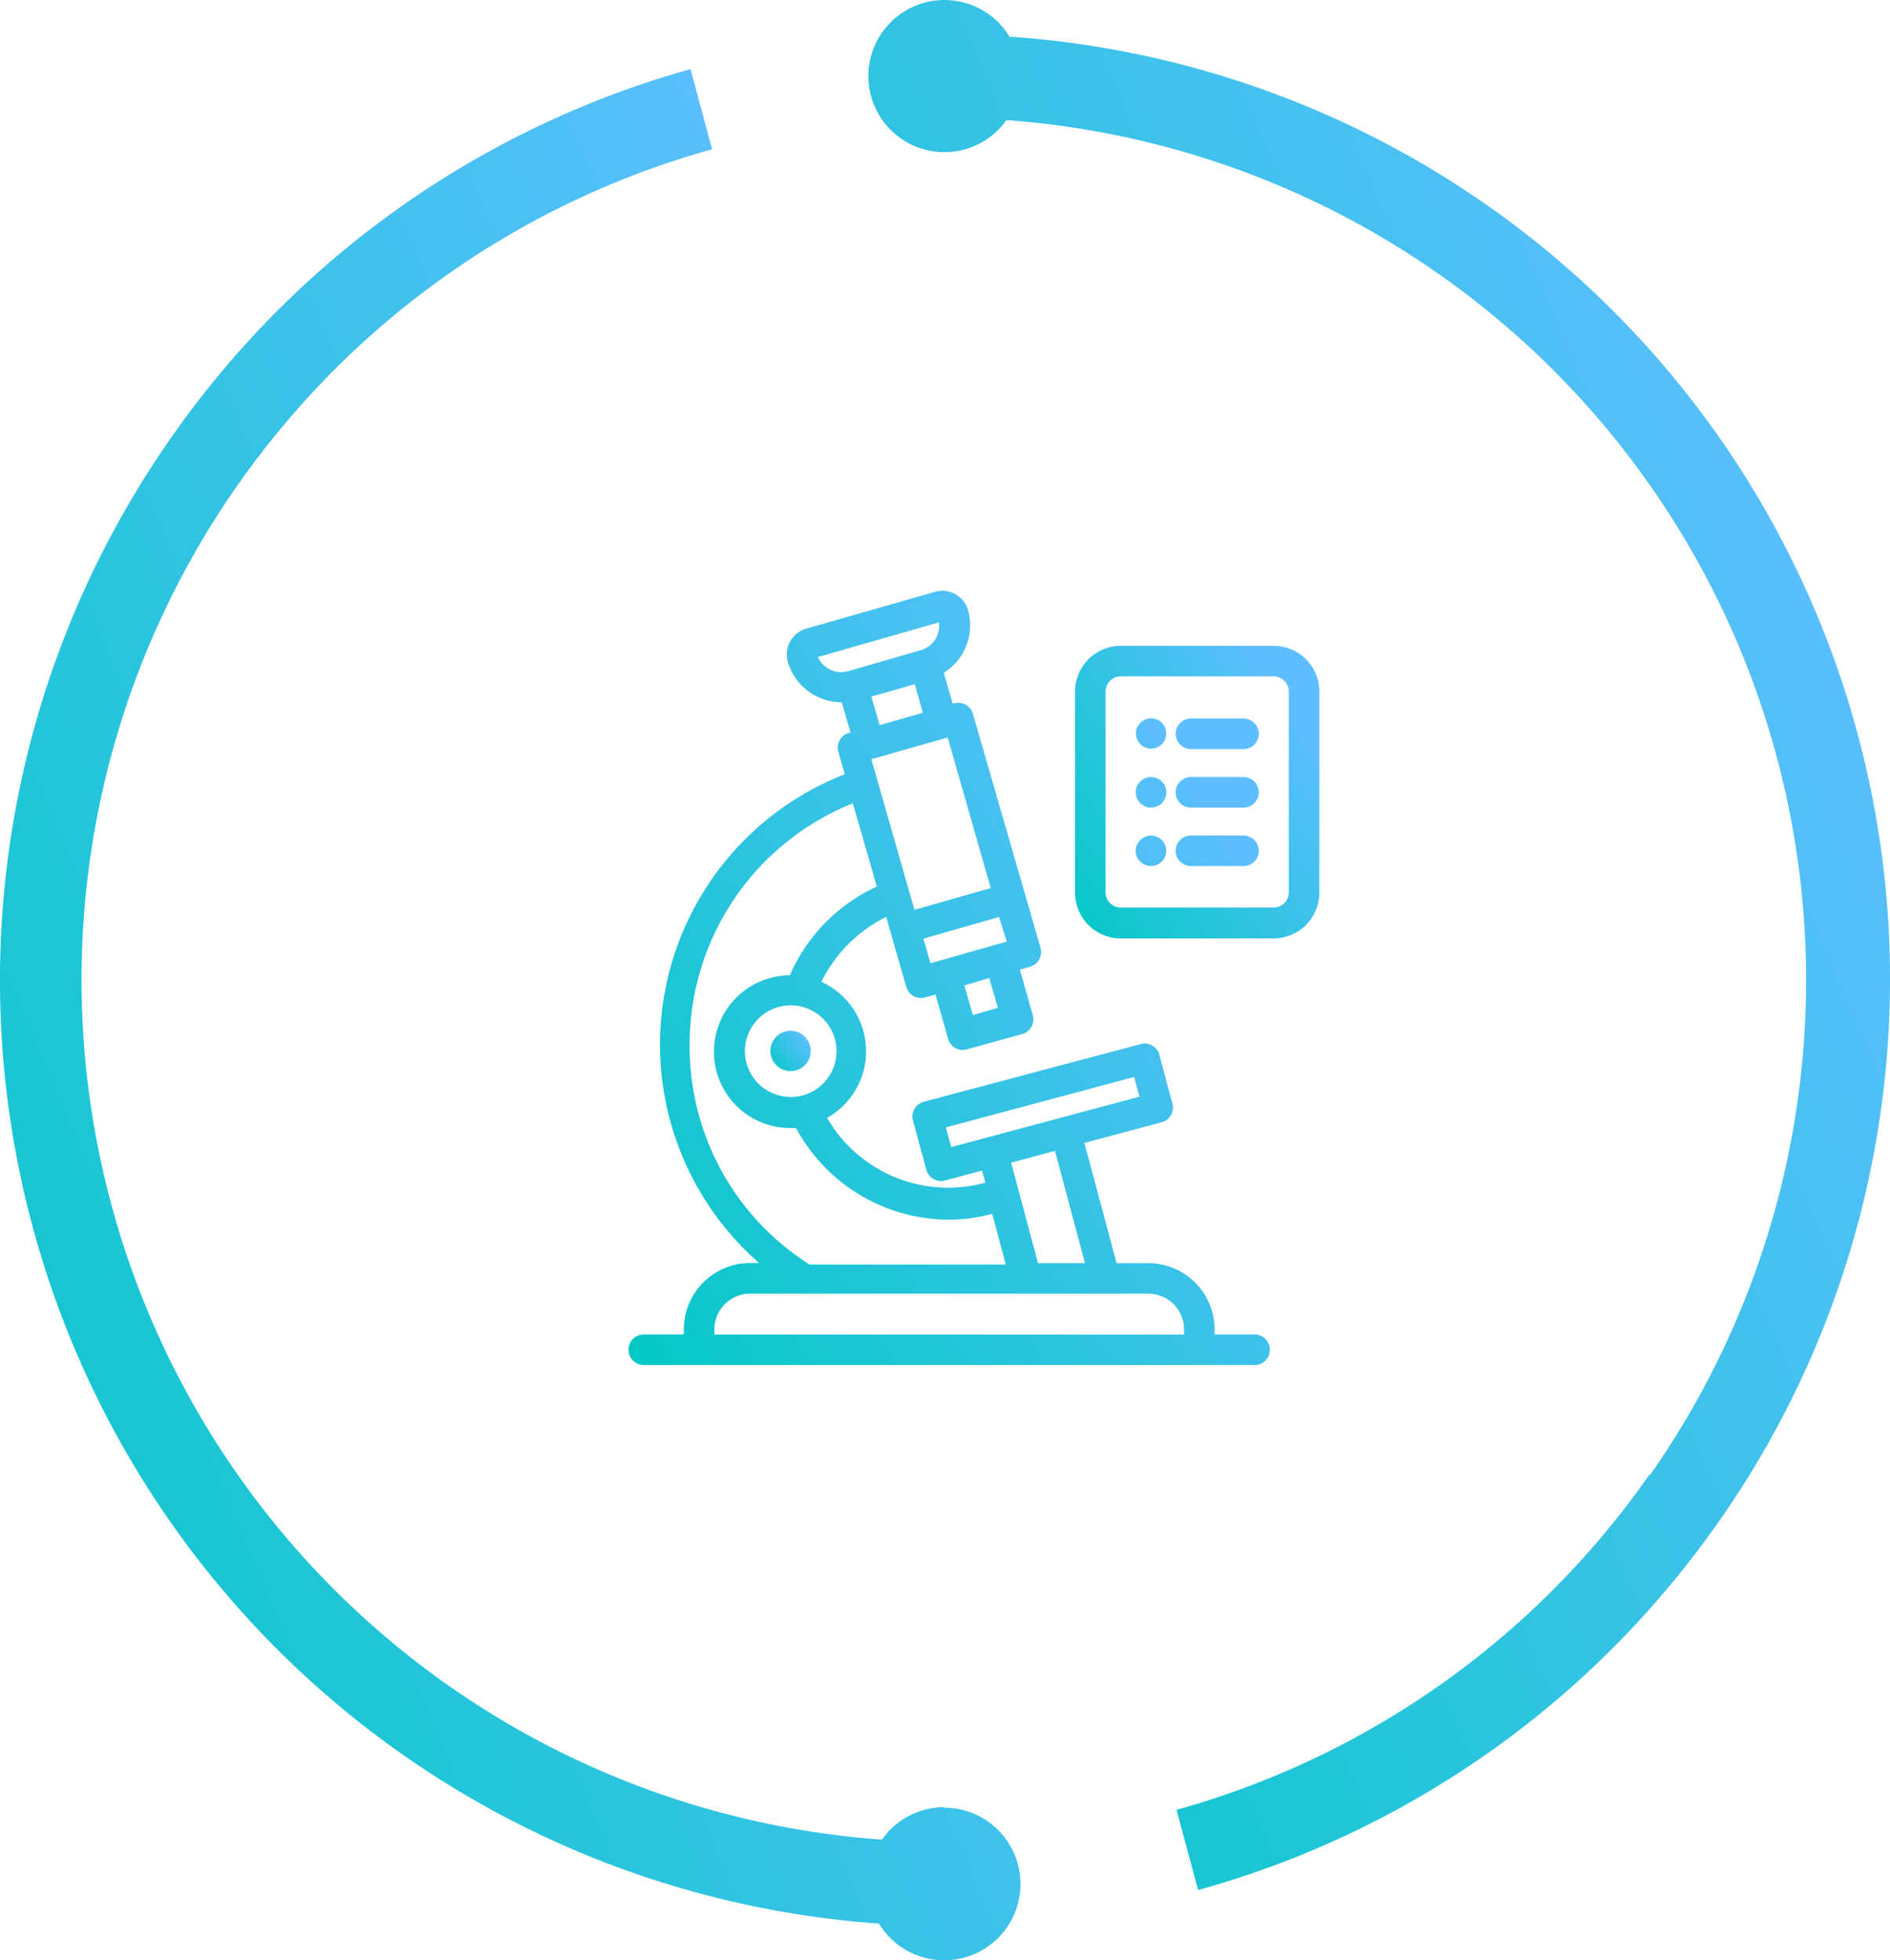
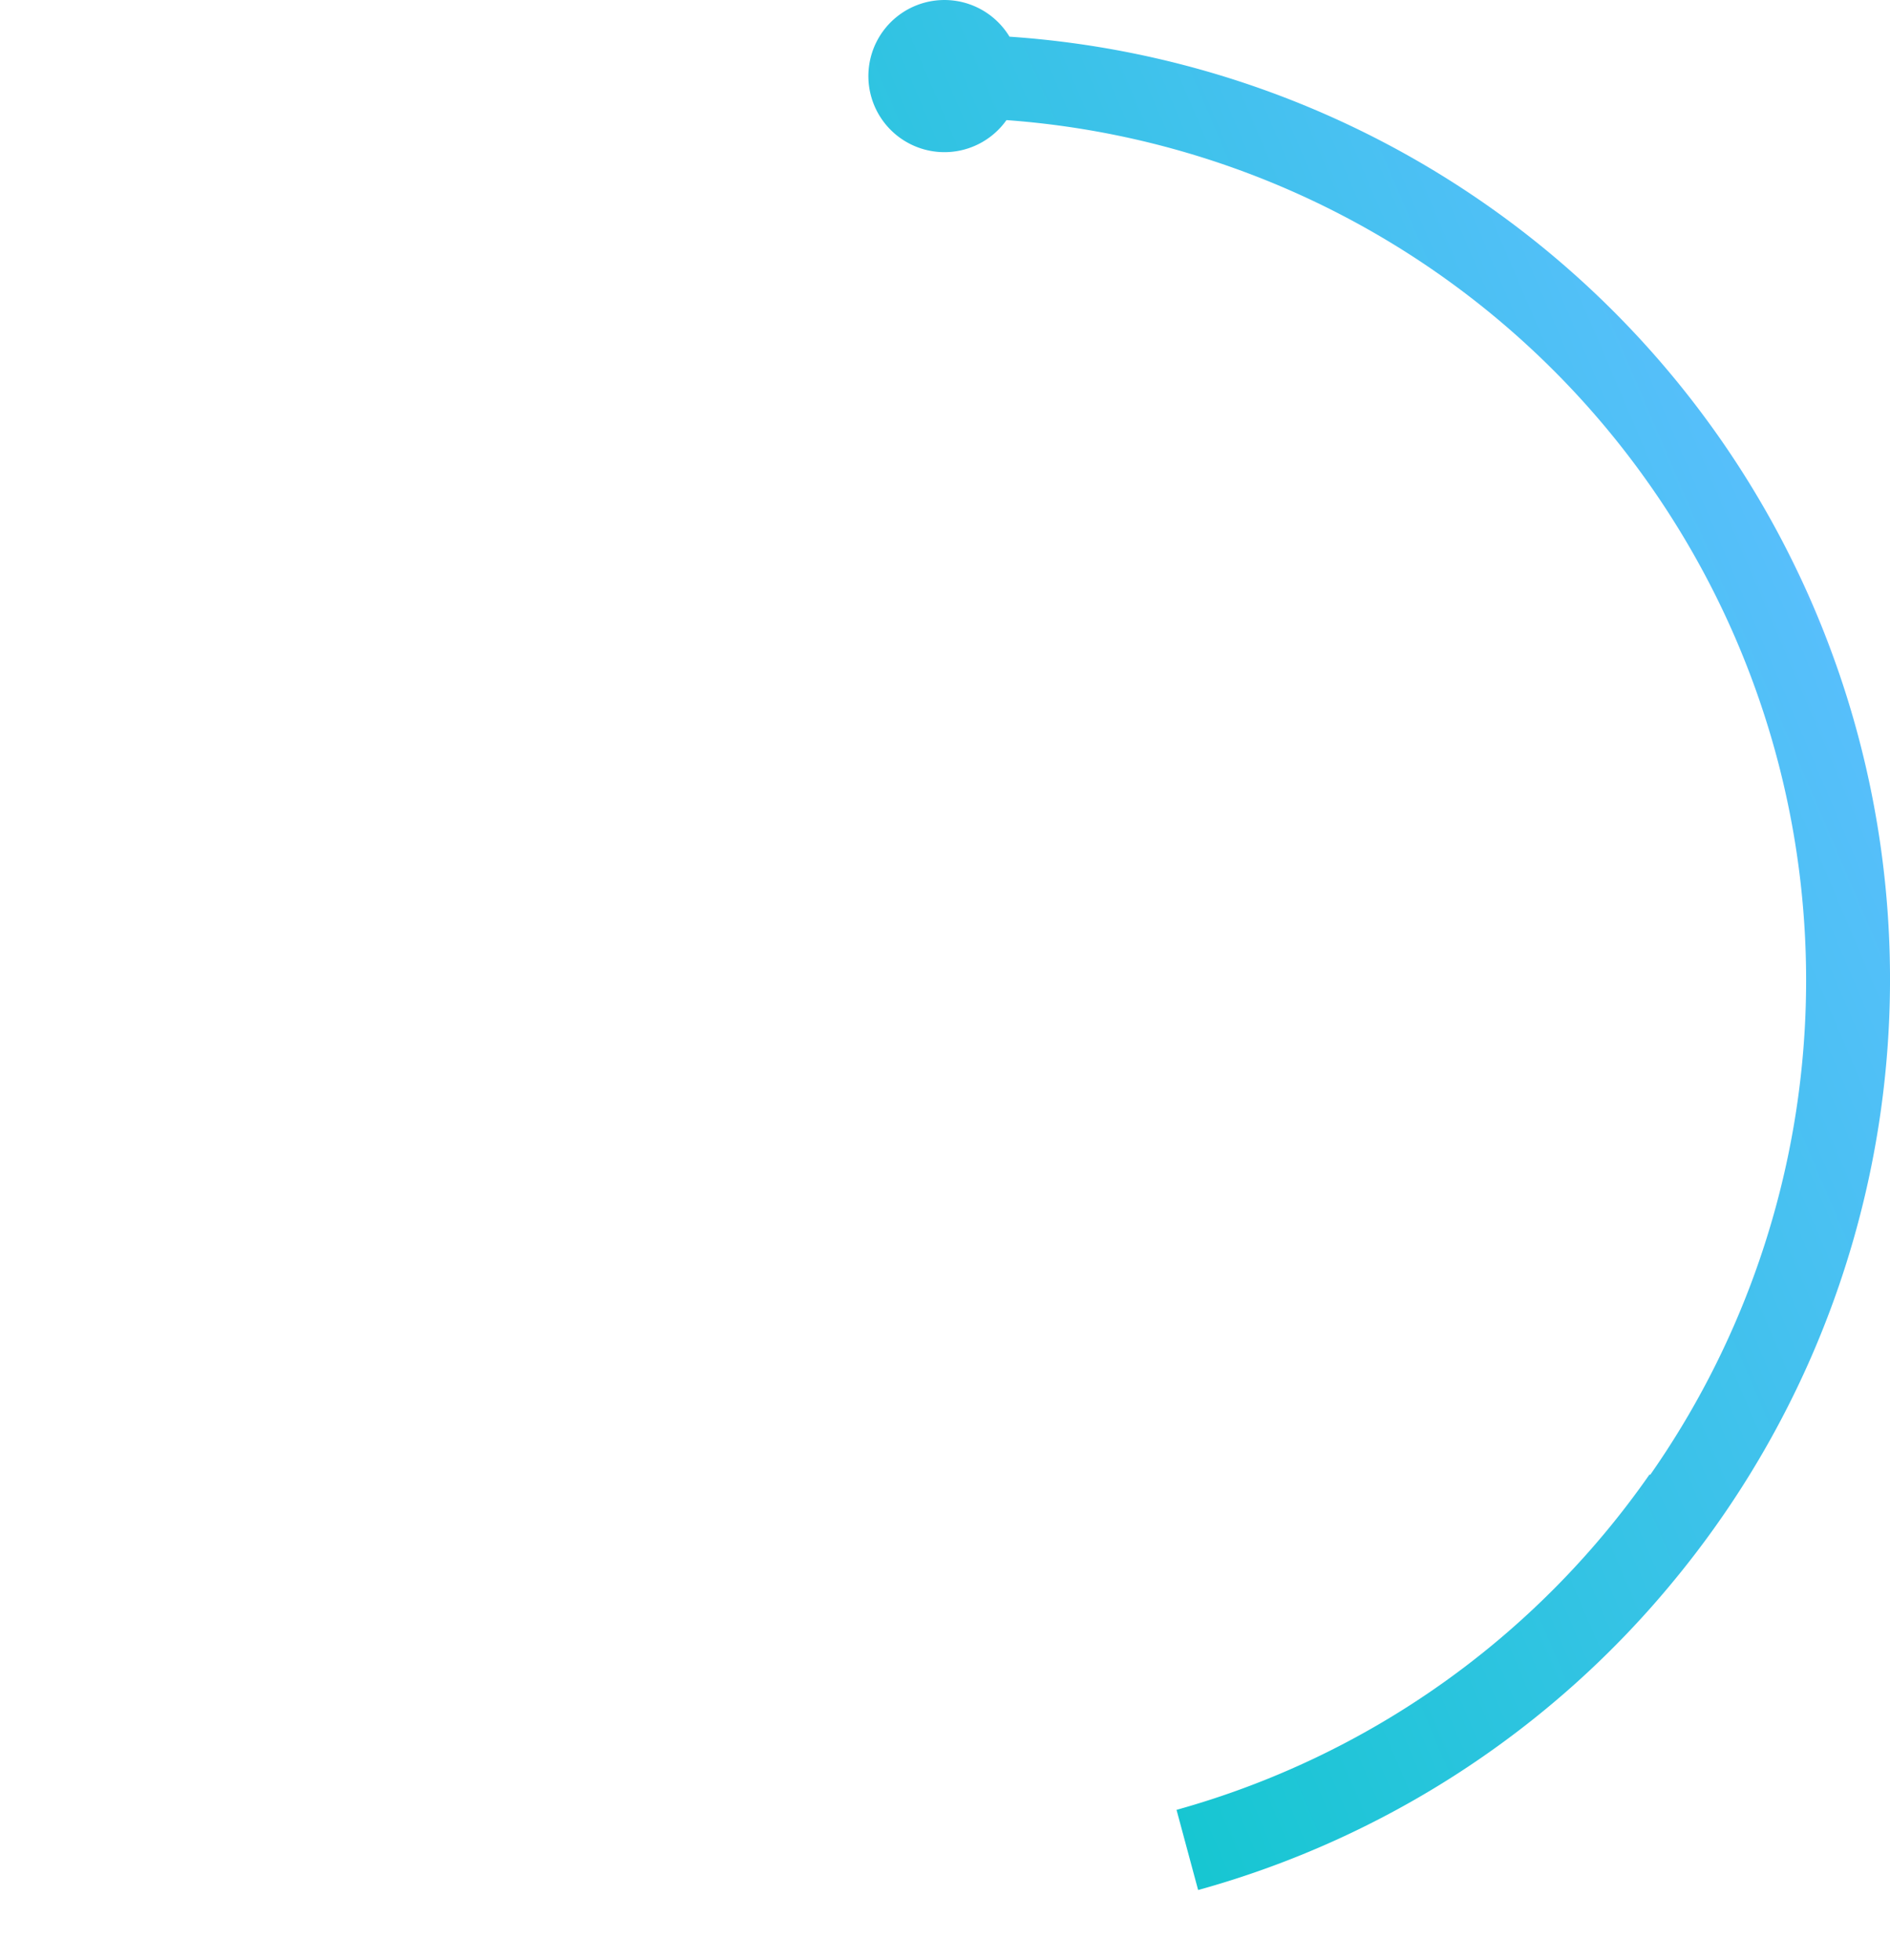
<svg xmlns="http://www.w3.org/2000/svg" width="117.465" height="121.806" viewBox="0 0 117.465 121.806">
  <defs>
    <style>
      .cls-1, .cls-2 {
        fill: url(#linear-gradient);
      }

      .cls-2 {
        fill-rule: evenodd;
      }
    </style>
    <linearGradient id="linear-gradient" x1="-0.062" y1="1" x2="0.871" y2="0.263" gradientUnits="objectBoundingBox">
      <stop offset="0" stop-color="#00c9c3" />
      <stop offset="1" stop-color="#57bffb" />
      <stop offset="1" stop-color="#5dbeff" />
    </linearGradient>
  </defs>
  <g id="组_138" data-name="组 138" transform="translate(-1376 -2313.446)">
    <g id="组_13" data-name="组 13" transform="translate(1289.113 2275.052)">
-       <path id="路径_67" data-name="路径 67" class="cls-1" d="M637.318,136.533h-9.49a2.847,2.847,0,0,0-2.847,2.847v12.489a2.847,2.847,0,0,0,2.847,2.847h9.49a2.847,2.847,0,0,0,2.847-2.847V139.38A2.847,2.847,0,0,0,637.318,136.533Zm.949,15.317a.949.949,0,0,1-.949.949h-9.49a.949.949,0,0,1-.949-.949V139.38a.949.949,0,0,1,.949-.949h9.49a.949.949,0,0,1,.949.949Z" transform="translate(-471.279 -58.011)" />
-       <path id="路径_68" data-name="路径 68" class="cls-1" d="M164.17,83.04h-3.265a.949.949,0,0,0,0,1.9h3.265a.949.949,0,1,0,0-1.9Zm0,3.635h-3.265a.949.949,0,1,0,0,1.9h3.265a.949.949,0,1,0,0-1.9Zm0,3.635h-3.265a.949.949,0,1,0,0,1.9h3.265a.949.949,0,0,0,0-1.9Zm-6.415-6.994-.123.142-.085.161-.057.18a1.283,1.283,0,0,0,0,.19.941.941,0,1,0,.266-.674Zm1.338,3.635a.949.949,0,0,0-.854-.256.569.569,0,0,0-.18.057.531.531,0,0,0-.161.085l-.142.114a.95.95,0,1,0,1.547.313A1.129,1.129,0,0,0,159.093,86.95Zm-1.338,3.644a.925.925,0,0,0-.209,1.034.826.826,0,0,0,.209.3.946.946,0,1,0,0-1.338Zm7.108,30.72h-2.487V121a4.128,4.128,0,0,0-4.119-4.119h-1.974l-2-7.469,4.831-1.291a.949.949,0,0,0,.645-1.129l-.816-3.056a.949.949,0,0,0-1.167-.664l-13.5,3.587a.949.949,0,0,0-.645,1.158l.826,3.056a.949.949,0,0,0,1.158.674l2.306-.617.209.75a8.7,8.7,0,0,1-9.841-4.024,4.745,4.745,0,0,0-.351-8.456,8.9,8.9,0,0,1,4.024-4.033l1.253,4.356a.949.949,0,0,0,1.177.645l.636-.18.788,2.762a.949.949,0,0,0,1.177.645l3.426-.949a.949.949,0,0,0,.655-1.177l-.8-2.828.636-.18a.949.949,0,0,0,.645-1.177l-4.2-14.529a.949.949,0,0,0-1.167-.655h-.095l-.55-1.9a3.473,3.473,0,0,0,1.509-3.891,1.661,1.661,0,0,0-2.059-1.139l-8,2.287a1.67,1.67,0,0,0-1.139,2.069,3.483,3.483,0,0,0,3.35,2.505l.55,1.9h-.1a.949.949,0,0,0-.645,1.234l.38,1.338a18.031,18.031,0,0,0-5.324,30.369h-.55A4.128,4.128,0,0,0,129.388,121v.313H126.9a.949.949,0,1,0,0,1.9h37.961a.949.949,0,1,0,0-1.9Zm-10.544-4.432H151.4l-1.67-6.245,2.724-.731Zm-8.314-7.213-.332-1.224,11.7-3.132.332,1.224Zm-7.127-5.96a2.847,2.847,0,1,1-2.847-2.847A2.847,2.847,0,0,1,138.879,103.71Zm8.475-2.24-.531-1.841,1.547-.465.531,1.851ZM149.46,96.9l-4.745,1.348-.437-1.528,4.7-1.348Zm-3.673-12.679,2.676,9.357-4.745,1.348-2.676-9.357Zm-4.745-2.543,2.7-.769.5,1.775-2.686.769Zm-1.424-1.585a1.594,1.594,0,0,1-1.9-.873l7.526-2.154a1.575,1.575,0,0,1-1.129,1.727Zm-9.87,23.194a16.133,16.133,0,0,1,10.145-14.976l1.49,5.172a10.828,10.828,0,0,0-5.409,5.514,4.745,4.745,0,0,0,.057,9.49h.332a10.828,10.828,0,0,0,9.49,5.694,10.543,10.543,0,0,0,2.7-.361l.845,3.151H137.208a16.019,16.019,0,0,1-7.459-13.685Zm30.729,18.031H131.286V121a2.221,2.221,0,0,1,2.221-2.221h24.75A2.221,2.221,0,0,1,160.478,121Z" />
-       <path id="路径_69" data-name="路径 69" class="cls-1" d="M284.5,568.046a1.253,1.253,0,1,0,.367-.9A1.262,1.262,0,0,0,284.5,568.046Z" transform="translate(-149.731 -464.336)" />
-     </g>
+       </g>
    <g id="图层_2" data-name="图层 2" transform="translate(1375.957 2313.443)">
      <g id="图层_1" data-name="图层 1" transform="translate(0.043 0.003)">
        <path id="路径_114" data-name="路径 114" class="cls-2" d="M88.82,91.645A53.585,53.585,0,0,0,48.812,7.466,4.727,4.727,0,1,1,49,2.282,58.7,58.7,0,0,1,90.364,98.131h0a58.46,58.46,0,0,1-29.64,19.312l-1.343-4.982a53.25,53.25,0,0,0,29.4-20.843h0Z" transform="translate(13.741 -0.003)" />
-         <path id="路径_115" data-name="路径 115" class="cls-2" d="M58.728,111.2a4.714,4.714,0,0,0-3.868,2.014A53.559,53.559,0,0,1,17.31,25.762h0A53.357,53.357,0,0,1,44.3,8.183L42.961,3.2A58.568,58.568,0,0,0,10.729,26.031h0a58.756,58.756,0,0,0,43.943,92.4,4.741,4.741,0,1,0,4.029-7.2Z" transform="translate(-0.043 1.093)" />
      </g>
    </g>
  </g>
</svg>